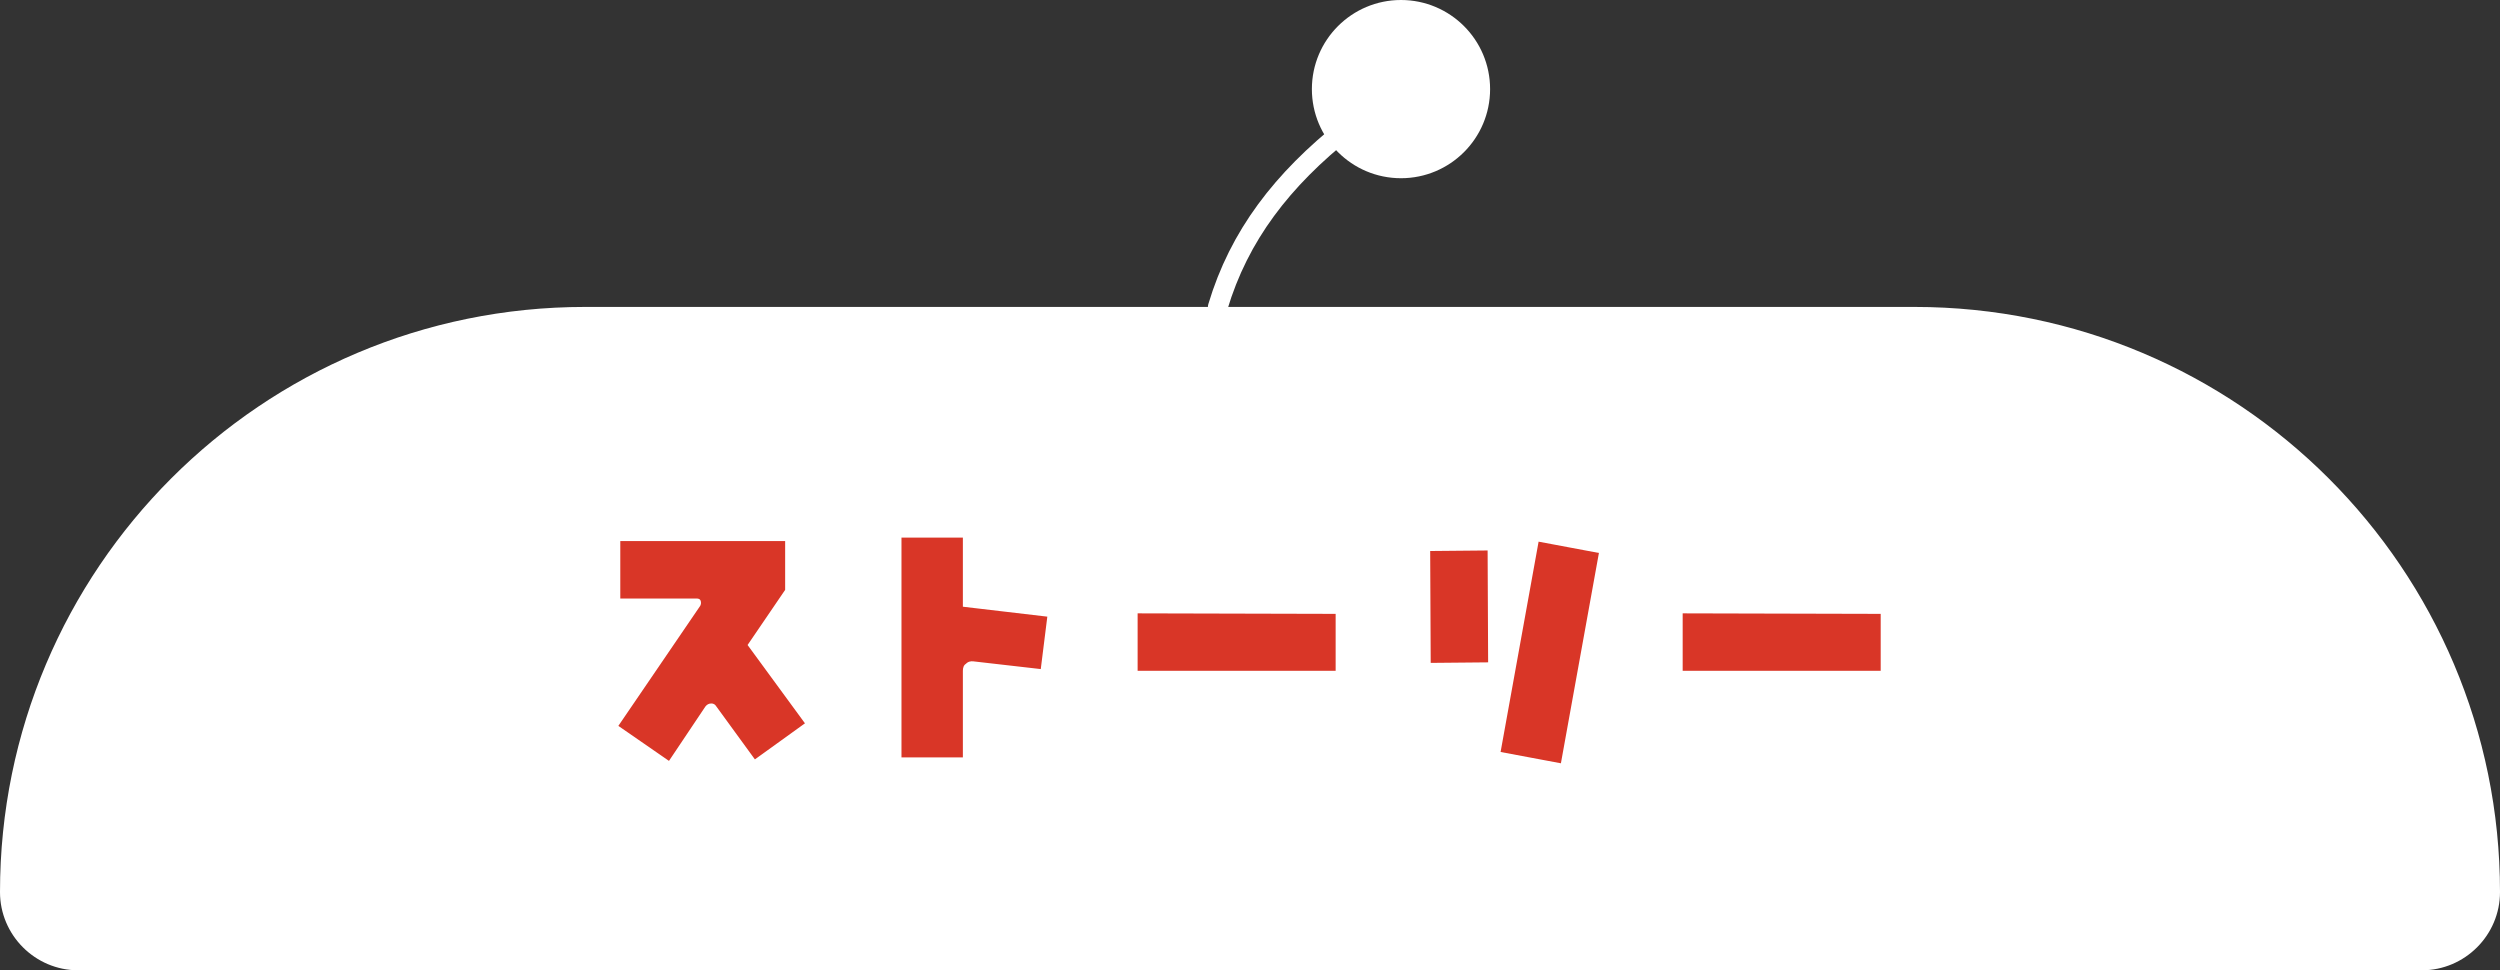
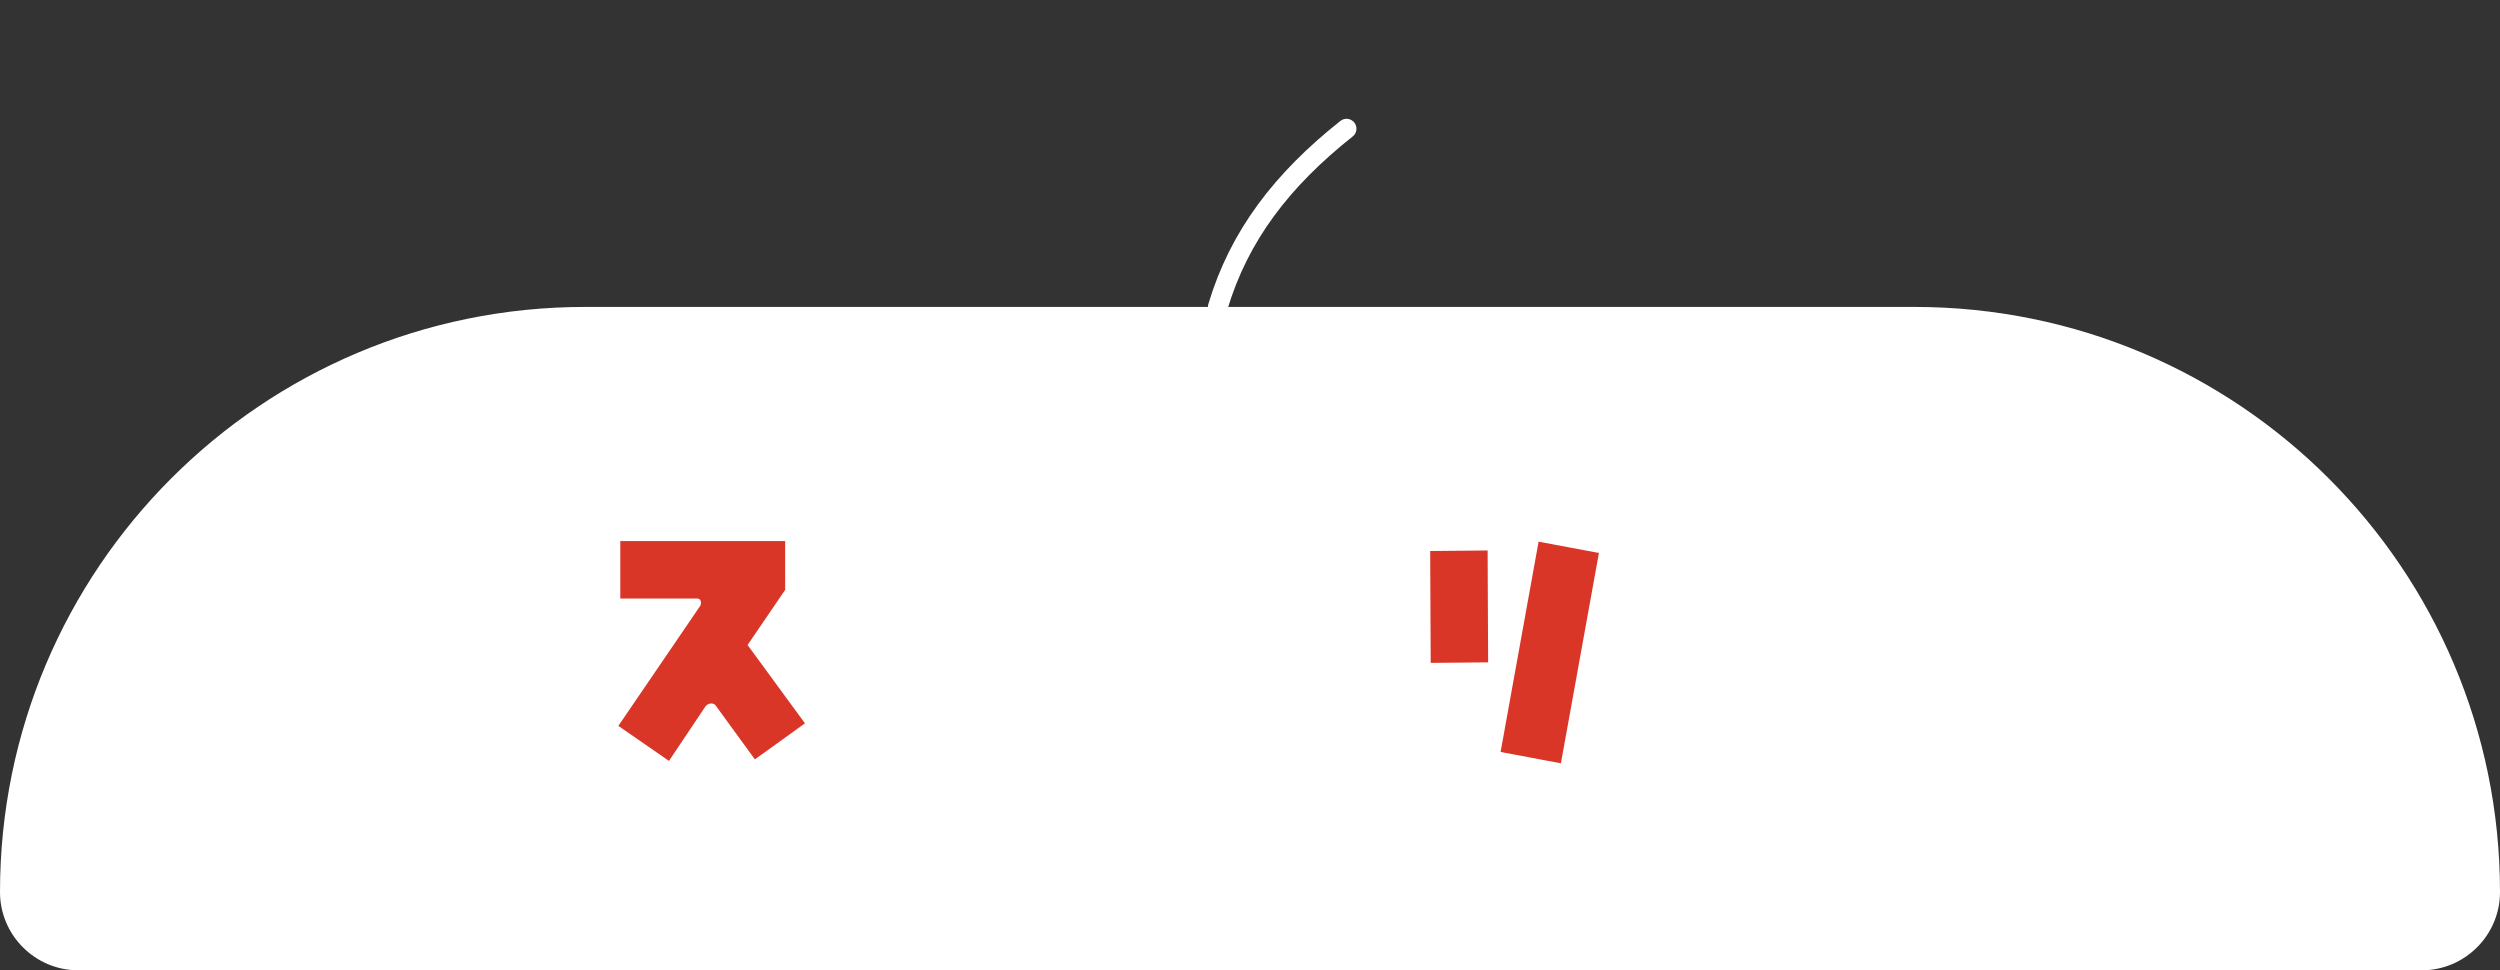
<svg xmlns="http://www.w3.org/2000/svg" version="1.1" id="レイヤー_1" x="0px" y="0px" viewBox="0 0 505 196" style="enable-background:new 0 0 505 196;" xml:space="preserve">
  <rect x="0" y="0" width="505" height="196" fill="#333333" stroke="none" />
  <style type="text/css">
	.st0{fill:#FFFFFF;}
	.st1{fill:none;stroke:#FFFFFF;stroke-width:4;stroke-linecap:round;}
	.st2{fill:#D93627;stroke:#D93627;stroke-miterlimit:10;}
</style>
  <path class="st0" d="M0,180.2C0,114.9,52.9,62,118.2,62h268.5C452.1,62,505,114.9,505,180.2c0,8.7-7.1,15.8-15.8,15.8H15.8  C7.1,196,0,188.9,0,180.2z" />
  <path class="st1" d="M246,62c4.3-14.4,13-25.7,26-36" />
-   <circle class="st0" cx="283" cy="18" r="18" />
  <g>
    <path class="st2" d="M152.6,152.7l-7.5-10.3c-0.3-0.5-0.8-0.8-1.4-0.8c-0.7,0-1.2,0.3-1.6,0.8L135,153l-9.4-6.5l16.3-23.9   c0.1-0.2,0.2-0.5,0.2-0.8c0-0.9-0.5-1.4-1.4-1.4h-14.9v-10.6h32.3v9.2l-7.7,11.3l11.5,15.7L152.6,152.7z" />
-     <path class="st2" d="M209.8,134.6l-13.1-1.5c-0.7-0.1-1.4,0.1-1.9,0.6c-0.6,0.4-0.8,1.1-0.8,1.8v17h-11.4v-43.4H194V123l17,2   L209.8,134.6z" />
-     <path class="st2" d="M269.3,135h-39v-10.6l39,0.1V135z" />
    <path class="st2" d="M289.5,133.4l-0.1-21.6l10.6-0.1l0.1,21.6L289.5,133.4L289.5,133.4z M314.9,153.6l-11.2-2.1l7.5-41.5l11.2,2.1   L314.9,153.6z" />
-     <path class="st2" d="M379.4,135h-39v-10.6l39,0.1V135z" />
  </g>
</svg>